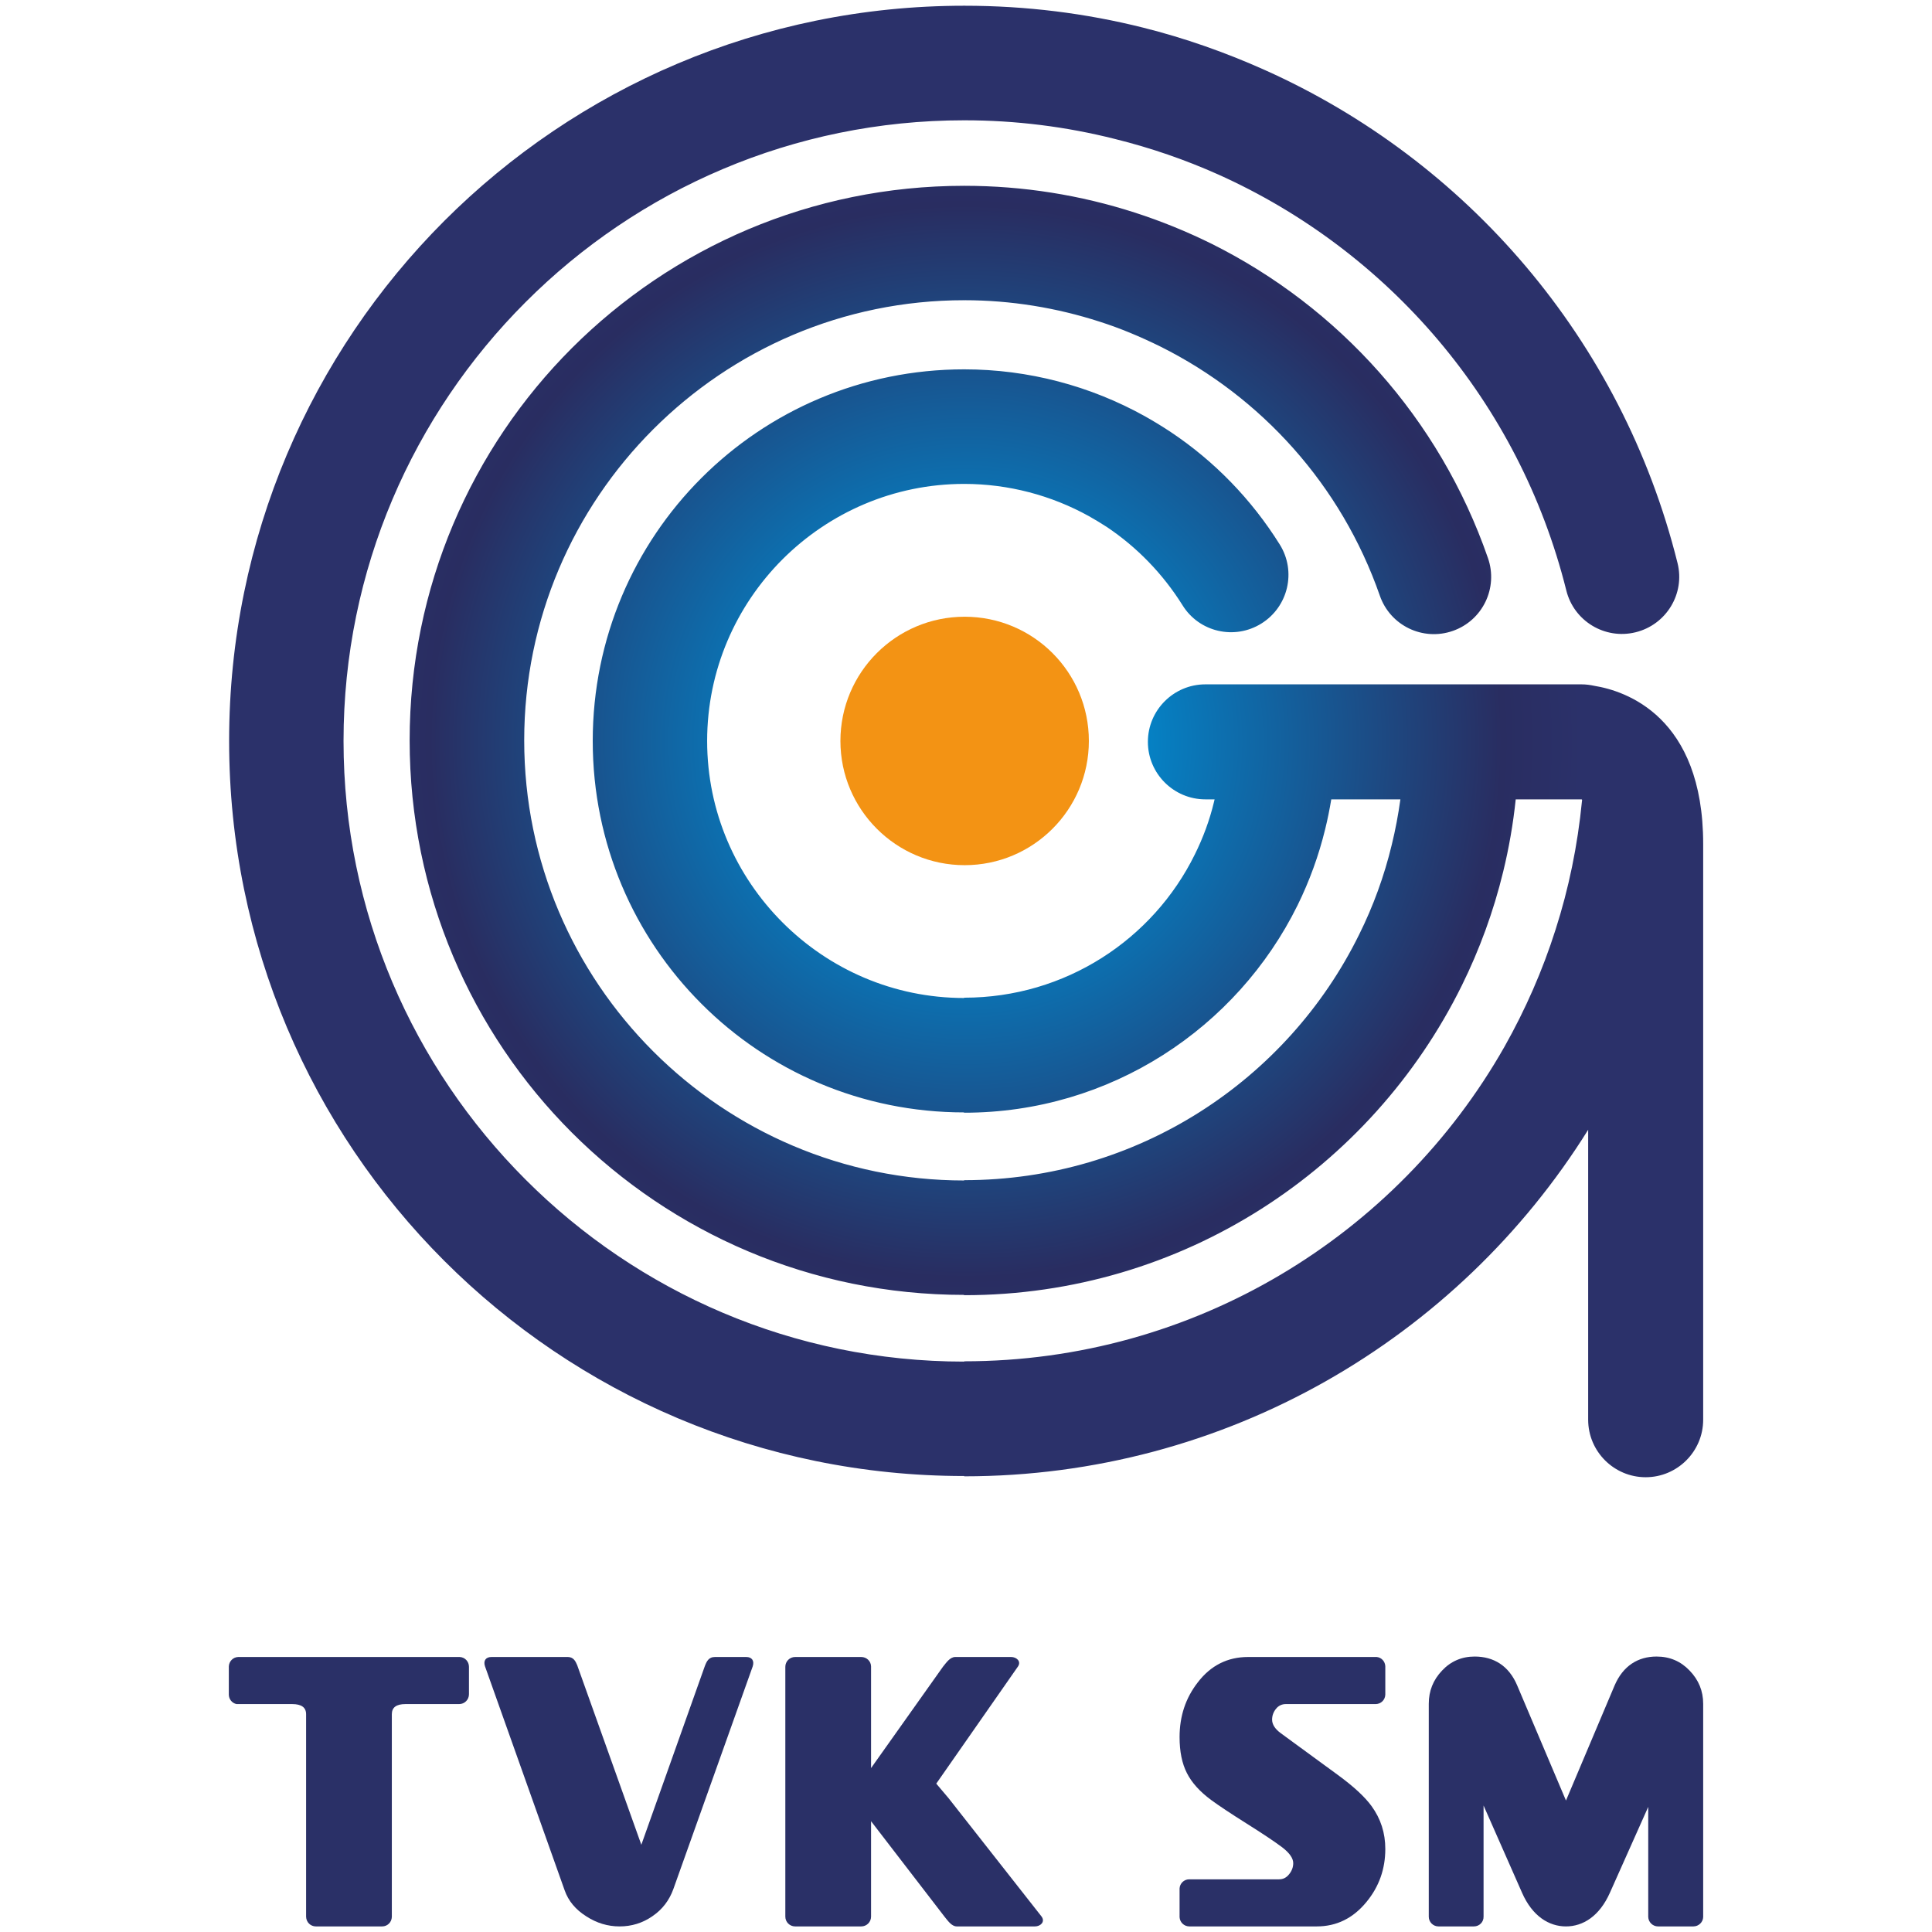
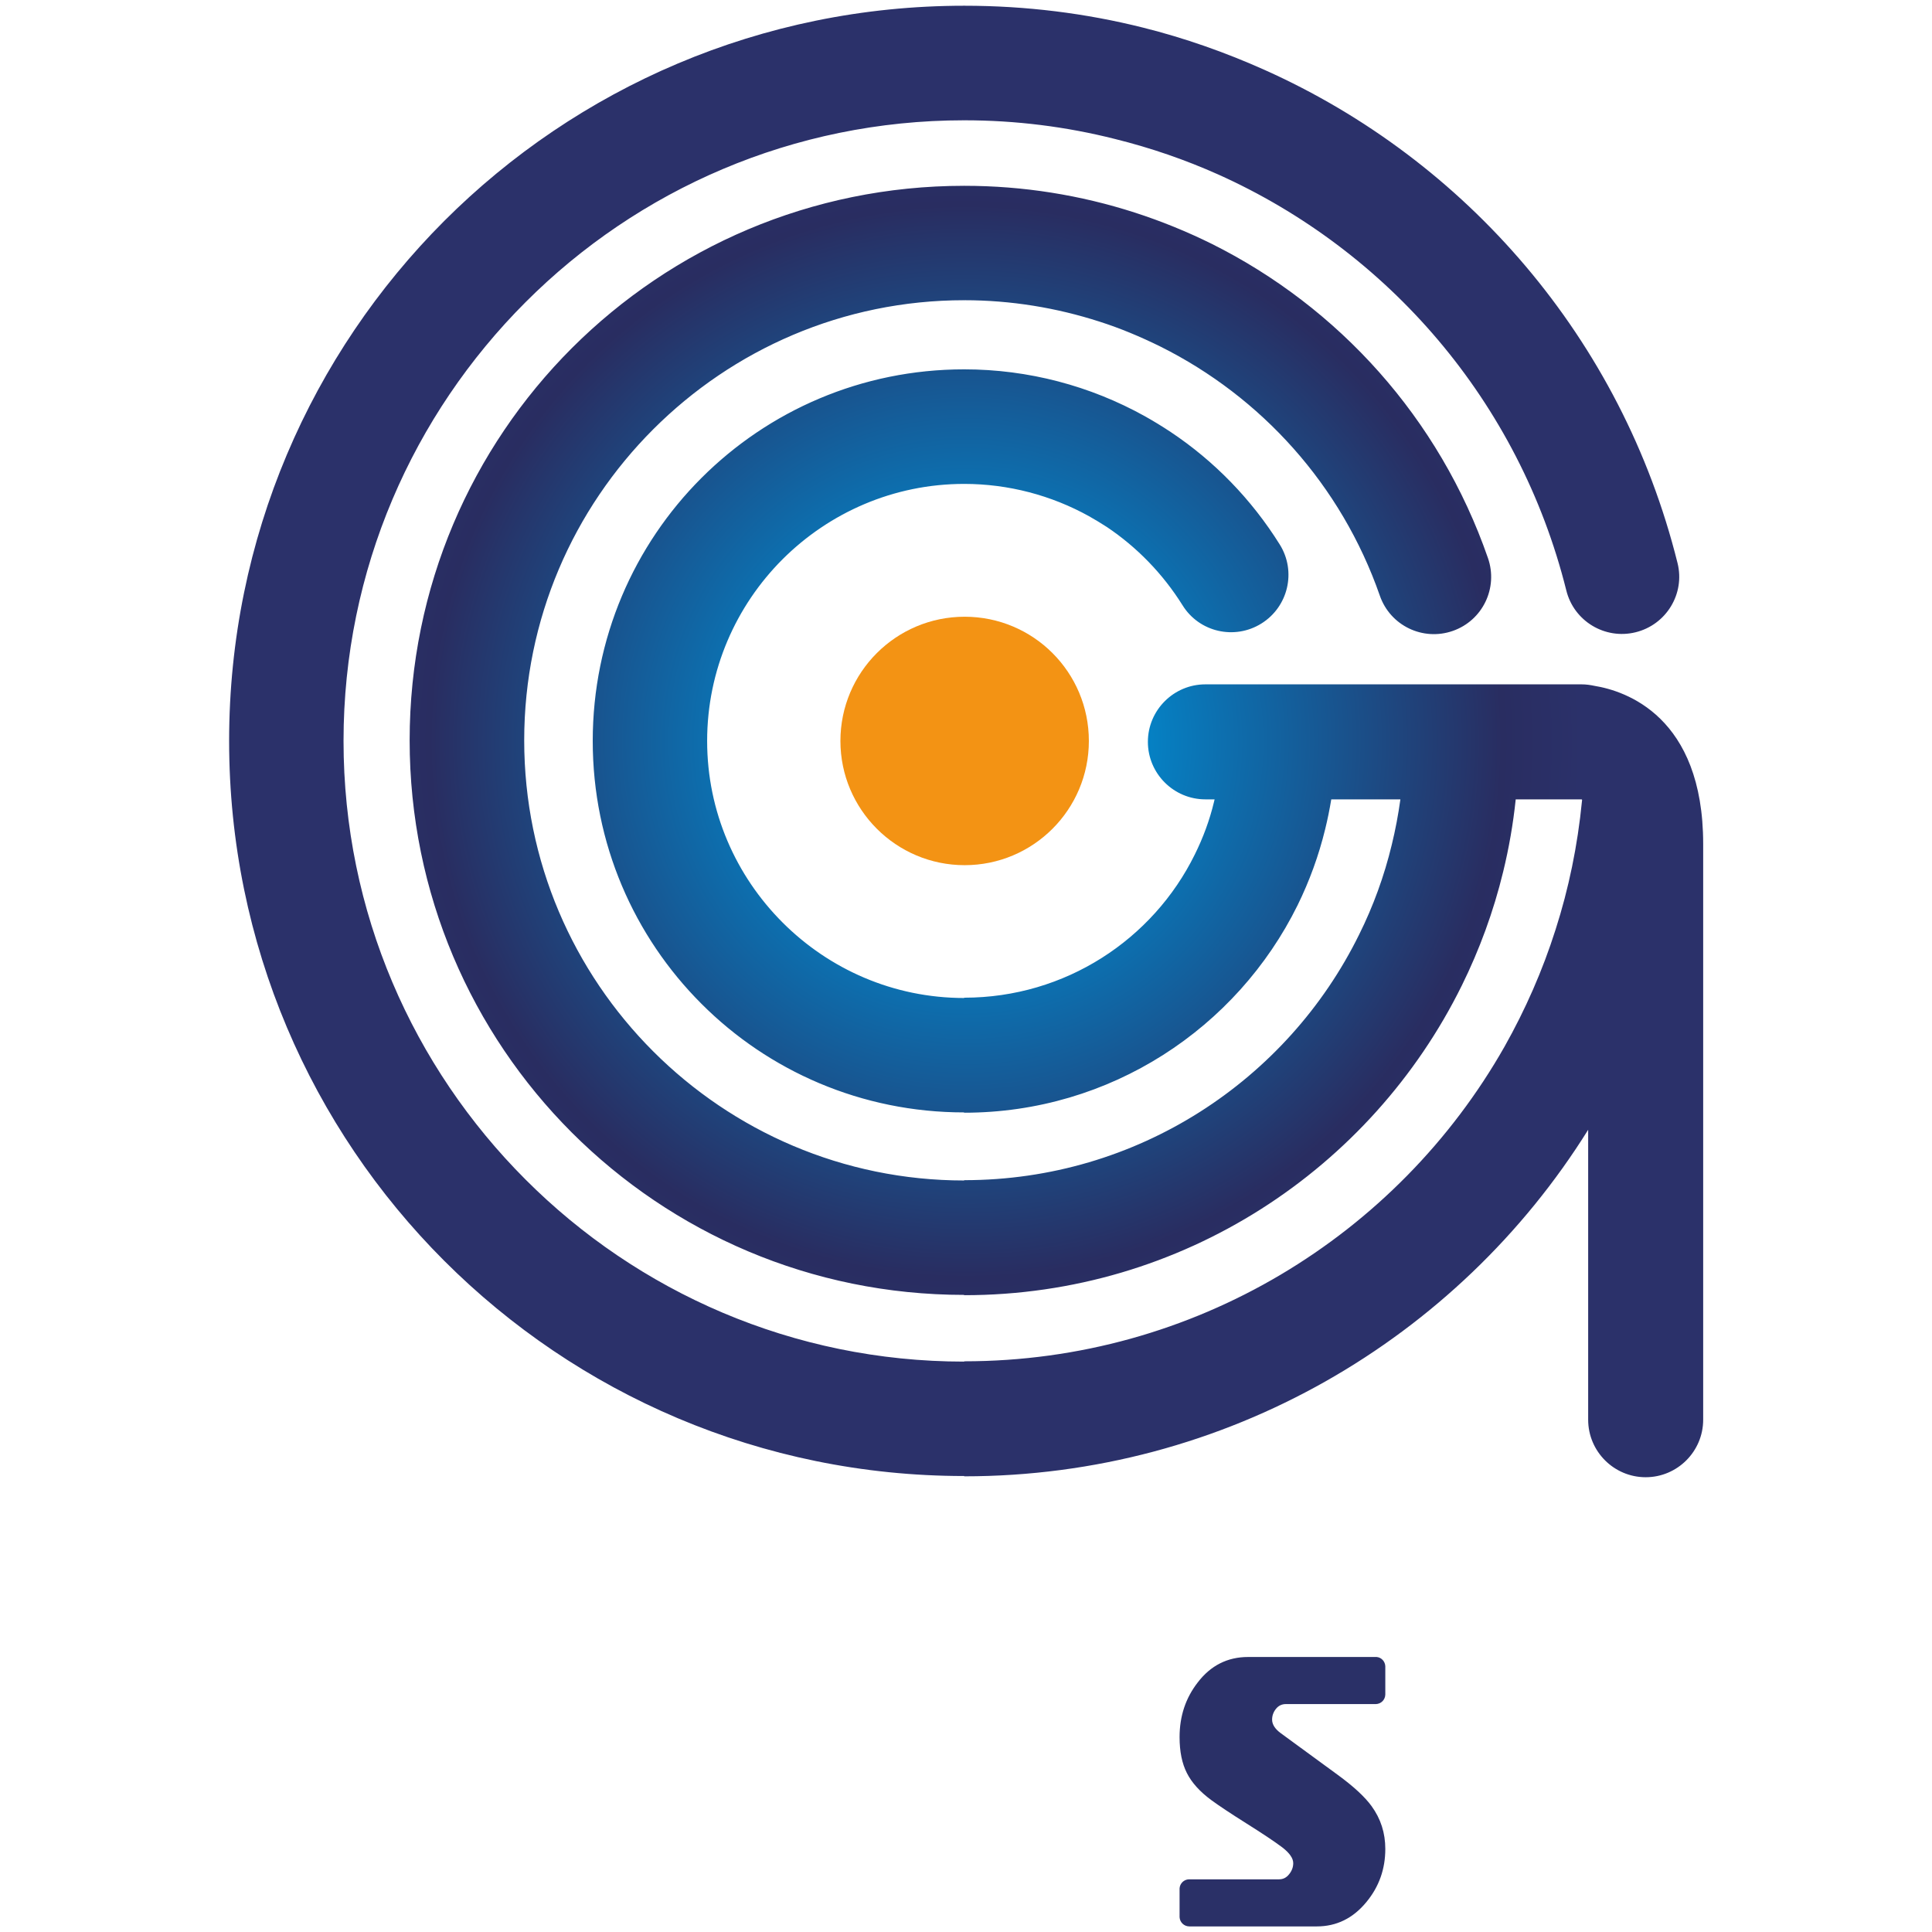
<svg xmlns="http://www.w3.org/2000/svg" xml:space="preserve" width="128mm" height="128mm" version="1.1" style="shape-rendering:geometricPrecision; text-rendering:geometricPrecision; image-rendering:optimizeQuality; fill-rule:evenodd; clip-rule:evenodd" viewBox="0 0 10000 12800">
  <defs>
    <style type="text/css">
   
    .fil0 {fill:#F39314}
    .fil2 {fill:#2A3067;fill-rule:nonzero}
    .fil1 {fill:url(#id0);fill-rule:nonzero}
   
  </style>
    <radialGradient id="id0" gradientUnits="userSpaceOnUse" gradientTransform="matrix(1.413 -0 -0 1.413 -2065 -2028)" cx="4999.99" cy="4911.74" r="2886.65" fx="4999.99" fy="4911.74">
      <stop offset="0" style="stop-opacity:1; stop-color:#008DD2" />
      <stop offset="0.212" style="stop-opacity:1; stop-color:#008DD2" />
      <stop offset="0.871" style="stop-opacity:1; stop-color:#292D61" />
      <stop offset="1" style="stop-opacity:1; stop-color:#2B316A" />
    </radialGradient>
  </defs>
  <g id="Warstwa_x0020_1">
    <g id="_2163027619760">
      <path class="fil0" d="M4991 4086c455,0 823,368 823,823 0,454 -368,823 -823,823 -454,0 -823,-369 -823,-823 0,-455 369,-823 823,-823z" />
      <path class="fil1" d="M6586 5296c-210,0 -381,-171 -381,-381 0,-210 171,-381 381,-381l2492 0c30,0 58,4 86,10 203,33 720,200 720,1048l0 3814c0,210 -171,381 -381,381 -210,0 -381,-171 -381,-381l0 -1921c-864,1386 -2402,2296 -4134,2296l0 0 0 -2c-1346,0 -2564,-545 -3445,-1426 -880,-880 -1425,-2098 -1425,-3444l-2 0 0 0 0 0 2 0c0,-1346 545,-2564 1425,-3445 881,-881 2099,-1426 3445,-1426l0 -1 0 0 1 0 0 1c409,0 805,50 1184,145 276,69 546,164 807,281 1332,597 2364,1780 2734,3266 51,203 -74,409 -278,459 -203,50 -409,-74 -459,-278 -313,-1253 -1183,-2251 -2306,-2755 -217,-97 -445,-176 -683,-235 -324,-82 -659,-124 -999,-124l0 1 -1 0 0 0 0 -1c-1134,0 -2162,460 -2906,1205 -745,745 -1206,1773 -1206,2907l2 0 0 0 0 0 -2 0c0,1134 461,2161 1206,2906 744,745 1772,1206 2906,1206l0 -2 0 0c1524,0 2870,-833 3580,-2085 138,-245 252,-504 338,-775 87,-271 146,-556 175,-852l0 -1 1 -7c-2,-2 -3,-3 -4,-3l-436 0c-17,163 -45,323 -83,479 -64,264 -157,517 -274,754 -600,1216 -1851,2052 -3297,2052l0 0 0 -2c-1016,0 -1934,-411 -2599,-1075 -664,-664 -1075,-1583 -1075,-2599l-1 0 0 0 0 0 1 0c0,-1016 411,-1935 1075,-2599 665,-664 1583,-1075 2599,-1075l0 -1 0 0 1 0 0 1c391,0 771,62 1128,177 180,58 350,128 510,207 840,419 1509,1154 1831,2082 69,198 -35,414 -233,483 -198,69 -414,-35 -483,-233 -256,-735 -787,-1318 -1454,-1651 -134,-66 -268,-122 -403,-165 -285,-92 -587,-142 -896,-142l0 2 -1 0 0 0 0 -2c-804,0 -1532,327 -2060,855 -529,529 -855,1257 -855,2061l1 0 0 0 0 0 -1 0c0,804 326,1532 855,2061 528,528 1257,855 2060,855l0 -2 0 0c1148,0 2141,-662 2616,-1626 94,-189 167,-389 217,-597 24,-98 43,-199 57,-300l-458 0c-11,66 -24,131 -40,196 -43,177 -105,346 -183,505 -402,815 -1241,1375 -2209,1375l0 0 0 -2c-681,0 -1297,-275 -1741,-720 -445,-445 -720,-1060 -720,-1741l-2 0 0 0 0 0 2 0c0,-681 275,-1297 720,-1742 445,-445 1060,-720 1741,-720l0 -1 0 0 0 0 0 1c426,0 836,110 1196,310 59,33 116,68 172,105 288,192 535,445 723,746 111,178 56,412 -122,523 -178,111 -413,57 -523,-122 -131,-209 -302,-384 -500,-517 -39,-25 -78,-49 -119,-72 -249,-138 -533,-214 -827,-214l0 1 0 0 0 0 0 -1c-469,0 -894,191 -1203,499 -309,309 -500,735 -500,1204l2 0 0 0 0 0 -2 0c0,469 191,894 500,1203 309,309 734,500 1203,500l0 -2 0 0c670,0 1251,-386 1528,-949 55,-111 98,-227 127,-348l4 -17 -61 0z" />
    </g>
    <g id="_2163027609808">
-       <path class="fil2" d="M3587 11040l-526 1476c-27,74 -72,134 -138,179 -66,46 -139,68 -218,68 -78,0 -152,-22 -221,-67 -70,-44 -118,-101 -143,-172l-528 -1485c-12,-37 6,-61 43,-61l507 0c35,1 49,25 61,54l425 1190 419 -1179c13,-35 26,-65 69,-65l0 0 207 0 0 0c37,0 55,24 43,62z" />
-       <path class="fil2" d="M9819 12763l-234 0 0 0c-35,0 -64,-28 -65,-63l0 -2 0 0 0 -727 -254 569c-69,155 -178,223 -291,223 -113,0 -223,-68 -291,-223l-255 -578 0 736 0 0c1,36 -28,65 -64,65l0 0 -235 0 0 0c-35,0 -64,-29 -64,-64l0 -1 0 0 0 -1410c0,-85 29,-158 88,-220 58,-62 131,-93 216,-93 126,0 227,61 282,192l323 762 322 -762c56,-131 156,-192 278,-192 87,0 160,31 219,93 60,62 90,135 90,220l0 1413c-1,34 -30,62 -65,62l0 0z" />
      <path class="fil2" d="M7778 12250c0,132 -41,249 -124,350 -89,109 -199,163 -330,163l-844 0 0 0 0 0 0 0 0 0 0 0c-35,0 -63,-27 -65,-61l0 -191c2,-33 29,-59 62,-60l597 0c27,0 49,-11 67,-34 18,-22 27,-47 27,-73 0,-33 -25,-68 -73,-105 -52,-39 -130,-91 -235,-157 -108,-68 -186,-120 -235,-156 -76,-56 -130,-116 -162,-180 -32,-63 -48,-142 -48,-237 0,-139 40,-259 120,-362 86,-113 198,-169 334,-169l852 0c32,3 56,30 57,62l0 187c-1,35 -28,62 -63,63l-596 0c-26,0 -48,10 -65,31 -17,21 -26,45 -26,72 0,32 20,63 59,91l376 275c104,76 179,145 224,207 61,84 91,178 91,284z" />
-       <path class="fil2" d="M5457 12763l-518 0c-35,0 -60,-39 -81,-64l-487 -633 0 214 0 418 0 0c0,36 -29,65 -65,65l-438 0c-36,0 -65,-29 -65,-65l0 0 0 0 0 0 0 -1655 0 0 0 0 0 0c0,-36 29,-65 65,-65l0 0 438 0 0 0c35,0 64,27 65,62l0 674 476 -671 0 0c21,-25 46,-65 82,-65l0 0 370 0c35,0 68,28 46,62l-542 777 82 97 616 784c25,35 -8,65 -44,65z" />
      <polygon class="fil2" points="116,11226 116,11226 116,11226 116,11227 " />
-       <path class="fil2" d="M1642 11290l-356 0c-60,0 -90,22 -90,67l0 1343c-1,35 -29,63 -64,63l-439 0c-36,0 -64,-28 -65,-64l0 -1 0 0 0 -1341c0,-45 -31,-67 -92,-67l-369 0c-29,-6 -51,-32 -51,-63l0 0 0 0 0 -1 0 0 0 -183 0 0 0 -2c1,-34 28,-62 62,-63l1467 0c35,1 62,30 62,65l0 0 0 182 0 0c0,36 -29,65 -65,65l0 0z" />
    </g>
  </g>
</svg>